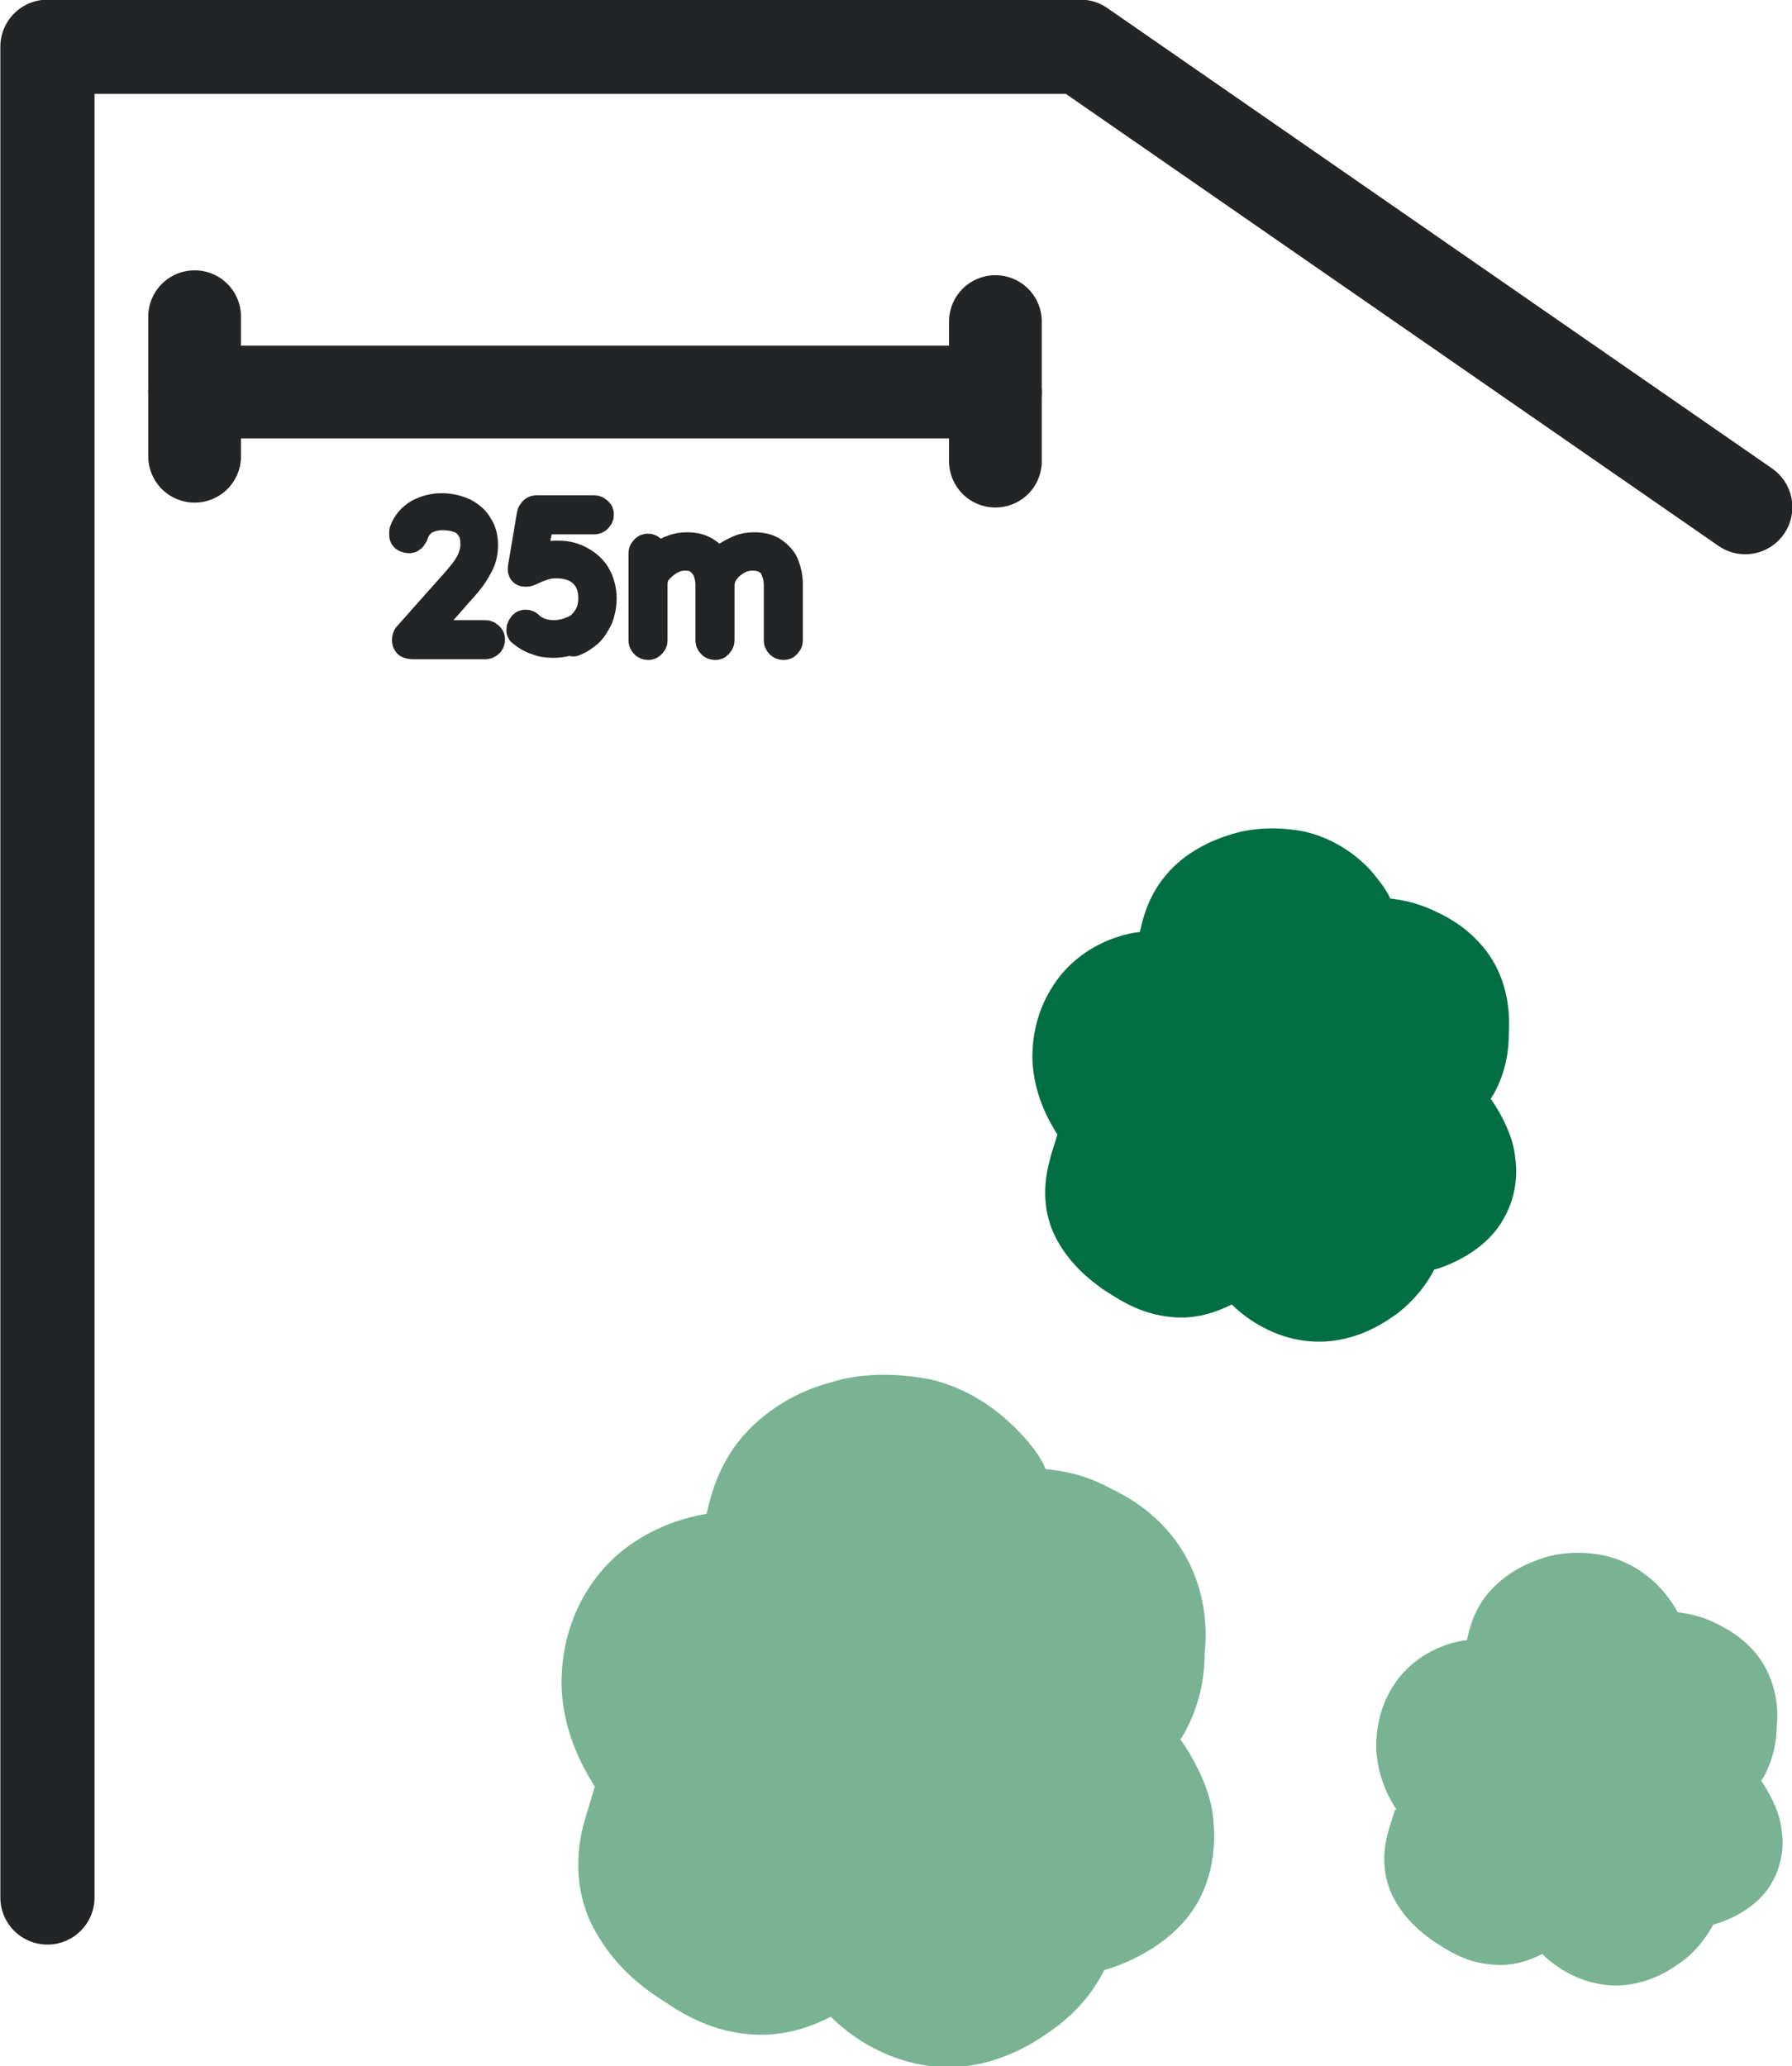
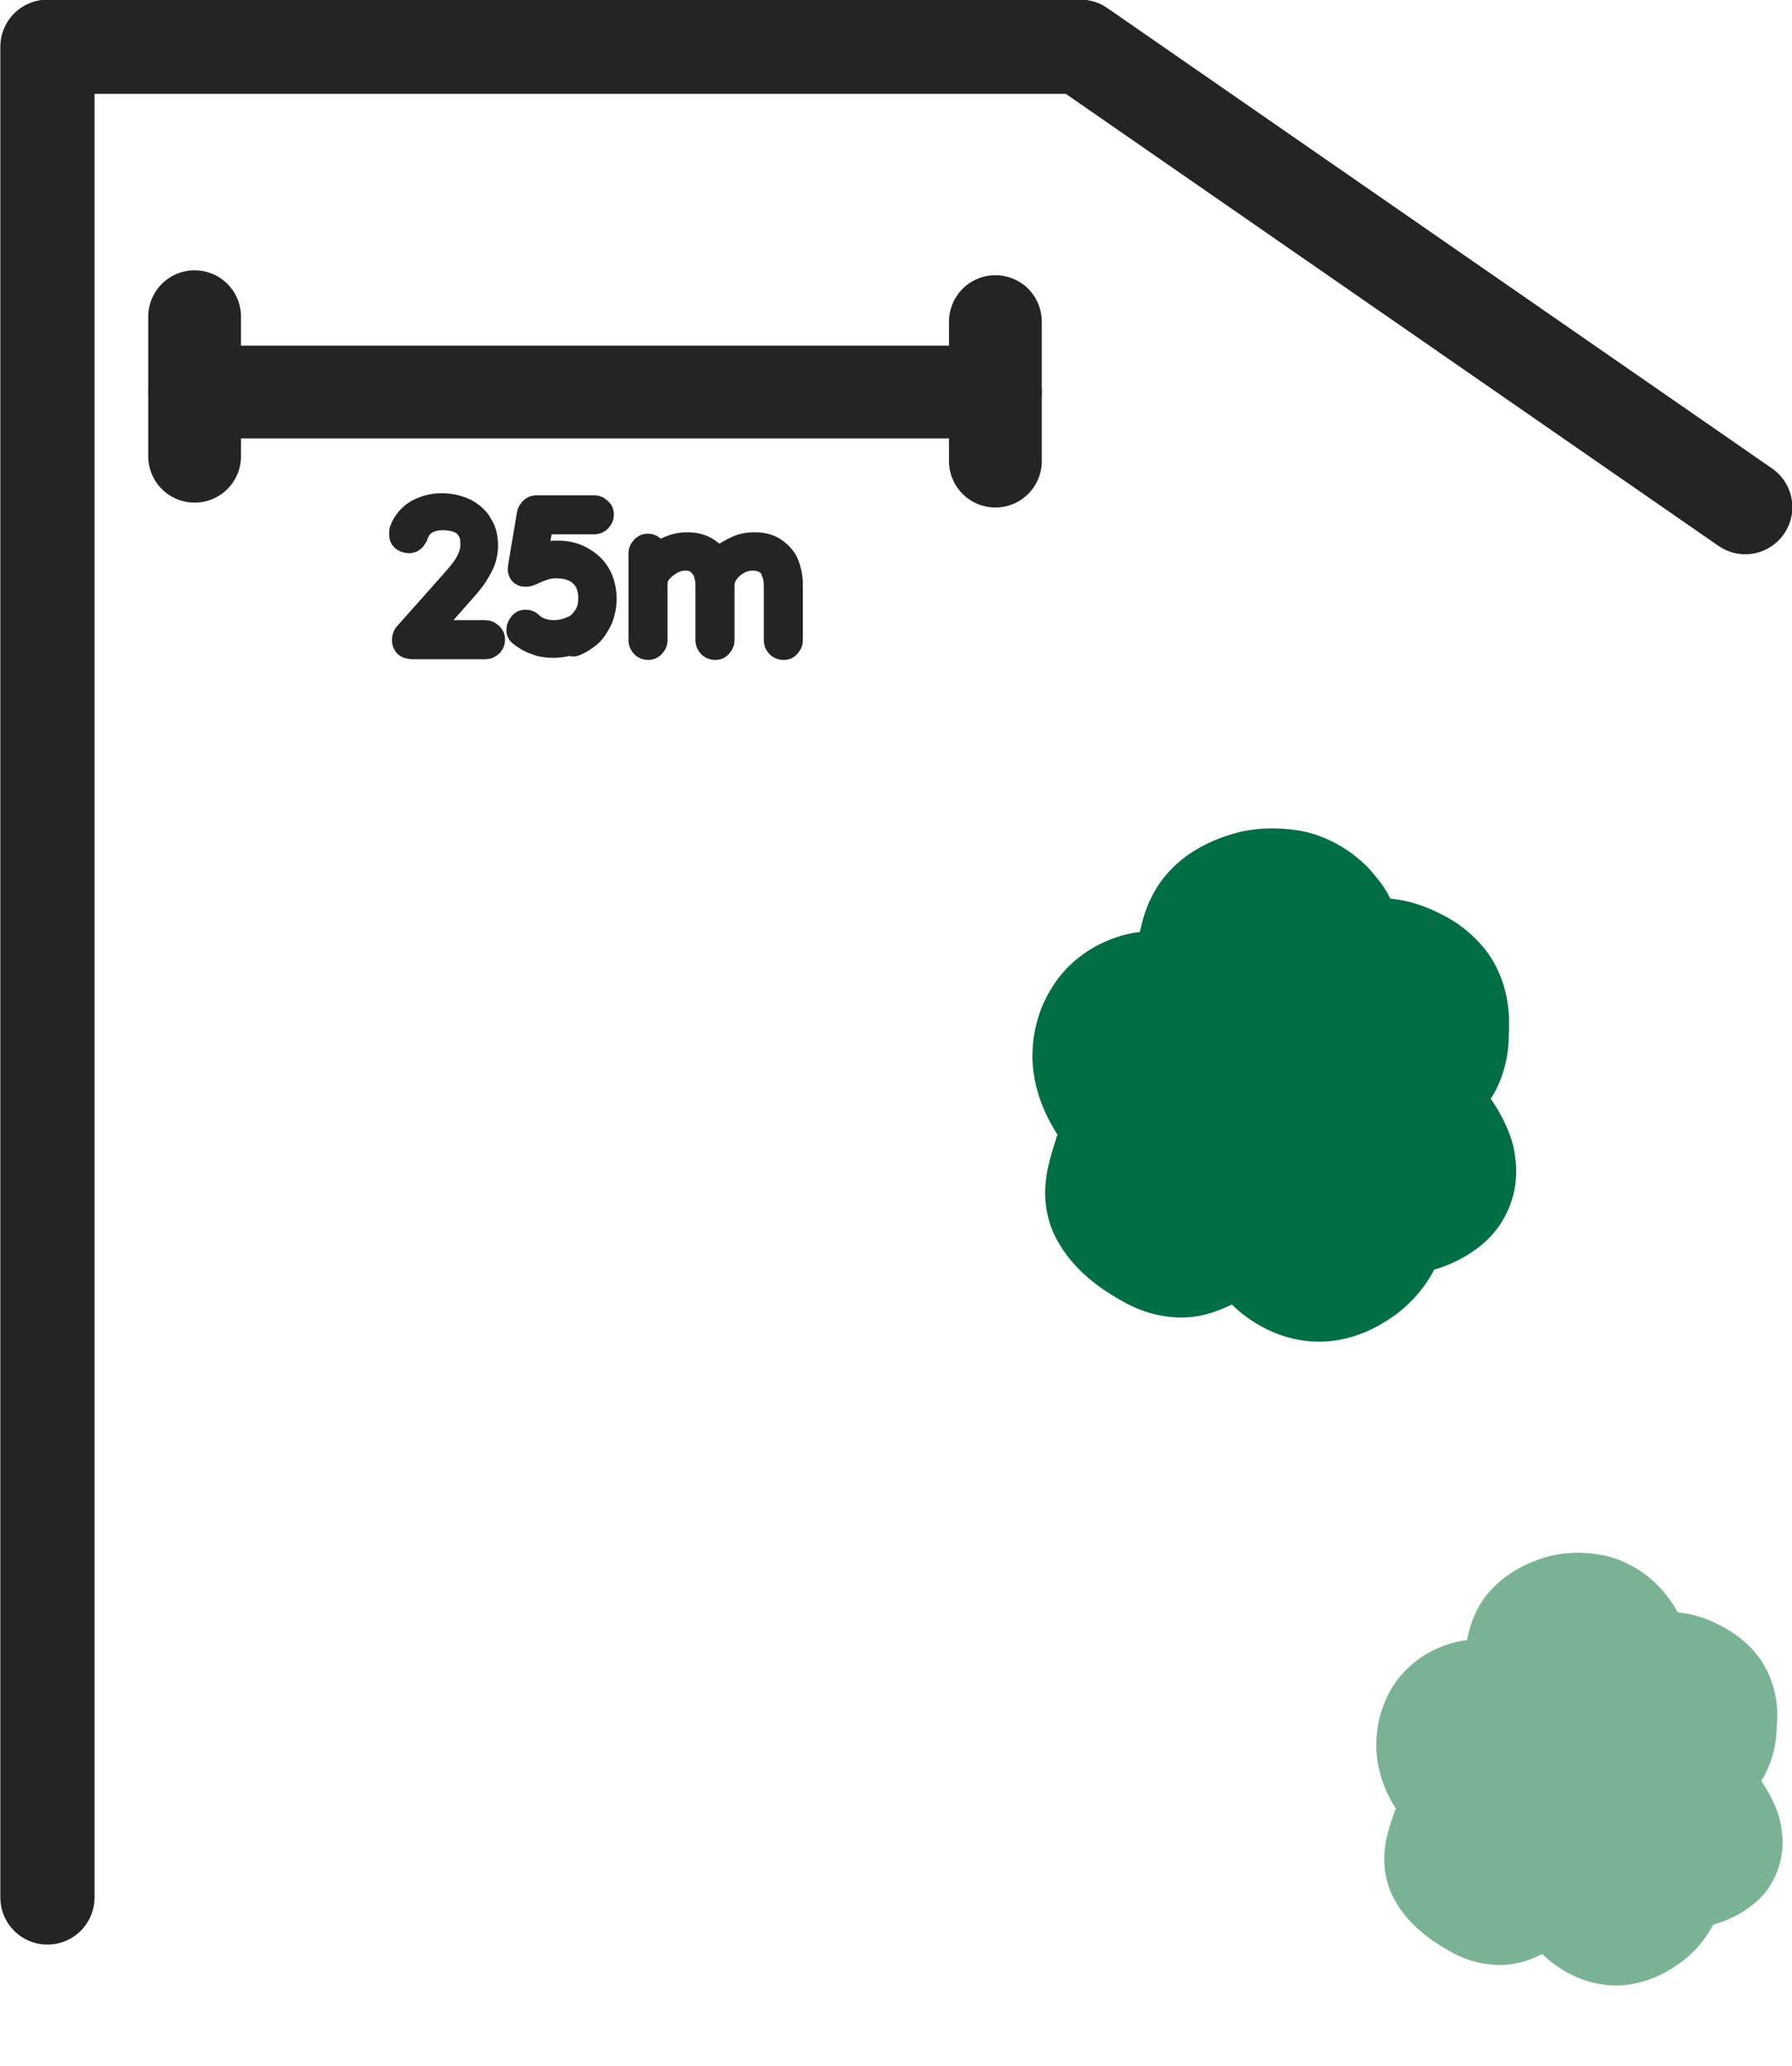
<svg xmlns="http://www.w3.org/2000/svg" id="Pictos" viewBox="0 0 25.69 29.62">
  <defs>
    <style>
      .cls-1 {
        stroke-width: 1.33px;
      }

      .cls-1, .cls-2 {
        fill: none;
      }

      .cls-1, .cls-2, .cls-3 {
        stroke: #222426;
        stroke-linecap: round;
        stroke-linejoin: round;
      }

      .cls-2 {
        stroke-width: 1.35px;
      }

      .cls-4 {
        fill: #79b394;
      }

      .cls-5 {
        fill: #026e44;
      }

      .cls-3 {
        fill: #222426;
        stroke-width: .44px;
      }
    </style>
  </defs>
  <g>
    <line class="cls-1" x1="14.27" y1="5.62" x2="2.79" y2="5.62" />
    <g>
      <path class="cls-3" d="M5.95,9.13l.02.03.59-.67c.09-.1.17-.19.22-.27.05-.08.09-.15.11-.21.02-.06.03-.13.03-.19,0-.1-.02-.2-.07-.27-.04-.08-.11-.14-.2-.19-.09-.04-.19-.07-.32-.07-.12,0-.22.03-.32.08-.1.06-.17.14-.21.25,0,.01,0,.02,0,.03s0,.01,0,.02c0,.01,0,.02.02.03.01,0,.03.01.04.01.01,0,.03,0,.04-.02,0,0,.01-.02.02-.03.03-.1.09-.17.17-.22.08-.04.16-.06.26-.06.1,0,.19.02.26.05.07.03.12.08.16.15.04.06.05.14.05.23s-.03.19-.08.28c-.05.09-.14.2-.25.32l-.64.72s-.01.02-.01.04c0,.02,0,.04.02.05.01,0,.03.01.05.01h1.05s.03,0,.04-.02c.01,0,.02-.02.02-.04,0-.01,0-.03-.02-.04-.01-.01-.02-.02-.04-.02h-.99Z" />
      <path class="cls-3" d="M8.22,9.19c.08-.03.15-.08.21-.13.06-.06.1-.13.14-.21.03-.08.05-.17.05-.27,0-.12-.03-.23-.08-.32-.05-.09-.13-.16-.22-.21-.09-.05-.19-.08-.31-.08-.07,0-.13,0-.19.02-.06.01-.11.03-.16.05-.05.02-.08.04-.11.06h.05s.13-.68.13-.68l-.02.02h.81s.03,0,.04-.02c.01-.01.02-.02.02-.04s0-.03-.02-.04c-.01-.01-.02-.02-.04-.02h-.83s-.03,0-.04.02c0,.01-.02.02-.02.03l-.13.77s0,.02,0,.03c0,.01.01.02.02.02.01,0,.02,0,.03,0,.01,0,.04-.01.08-.03.04-.02.09-.04.15-.06.06-.02.12-.03.19-.03.11,0,.21.02.29.06.08.04.14.1.19.18.04.08.06.16.06.26,0,.11-.02.2-.07.28-.05.08-.11.15-.2.19-.09.04-.19.07-.3.07-.06,0-.13-.01-.19-.03-.06-.02-.12-.05-.17-.1-.01-.01-.02-.02-.04-.02s-.03,0-.04.02c-.01.01-.02.03-.02.04,0,0,0,.01,0,.02,0,0,0,.01.02.02.06.05.13.09.2.11.07.03.15.04.23.04.1,0,.2-.02.28-.05Z" />
      <path class="cls-3" d="M9.61,7.9c-.07.03-.13.07-.18.12-.05.05-.09.1-.12.16-.03.06-.05.12-.05.19l.08-.14v-.3s0-.03-.01-.04c-.01-.01-.02-.02-.04-.02-.01,0-.03,0-.04.02-.01.01-.02.02-.02.04v1.25s0,.03.02.04c0,.01.02.02.04.02.01,0,.03,0,.04-.02.01-.01.02-.02.02-.04v-.8c0-.08.02-.15.07-.21.05-.06.11-.11.18-.15.07-.04.15-.06.22-.06.09,0,.16.02.21.06.05.04.09.09.12.15.02.06.04.13.04.21v.8s0,.03.02.04c0,.01.02.02.04.02s.03,0,.04-.02c.01-.01.02-.02.02-.04v-.78c0-.08.02-.15.07-.22.05-.07.11-.12.18-.16.07-.04.15-.06.23-.06.09,0,.16.02.22.06.06.04.1.09.12.16.03.07.04.14.04.22v.78s0,.03.02.04c0,.01.02.02.04.02s.03,0,.04-.02c.01-.01.02-.02.02-.04v-.8c0-.1-.02-.19-.05-.27-.03-.08-.09-.14-.16-.19-.07-.05-.16-.07-.27-.07-.07,0-.14.01-.21.04-.07.03-.14.07-.2.11-.06.05-.1.1-.12.16v.05s.02-.02.02-.02c-.03-.12-.09-.21-.17-.26-.08-.06-.18-.08-.28-.08-.07,0-.14.01-.21.04Z" />
    </g>
    <line class="cls-1" x1="14.27" y1="4.61" x2="14.27" y2="6.61" />
    <line class="cls-1" x1="2.79" y1="4.54" x2="2.79" y2="6.54" />
  </g>
  <polyline class="cls-2" points=".68 27.2 .68 .67 15.49 .67 25.02 7.27" />
  <path class="cls-5" d="M15.15,16.25c-.09-.15-.33-.53-.35-1.07,0-.15,0-.61.31-1.07.42-.63,1.1-.74,1.23-.75.04-.17.11-.5.37-.81.29-.35.68-.51.94-.59.22-.07.59-.13,1.05-.04.57.13.92.51,1.01.63.11.13.18.24.22.33.17.02.4.06.68.2.15.07.48.24.74.61.31.46.29.94.28,1.14,0,.17-.02.5-.22.86-.02.02-.02.04-.04.06,0,0,.31.42.35.83.02.13.06.51-.17.9-.31.55-.99.72-.99.72-.09.18-.26.42-.53.63-.13.09-.5.37-1.03.4-.75.04-1.25-.44-1.34-.53-.15.07-.46.22-.86.18-.46-.04-.77-.26-.99-.4-.18-.13-.5-.37-.7-.79-.24-.53-.07-1.01-.04-1.14l.09-.29Z" />
-   <path class="cls-4" d="M8.52,25.6c-.12-.2-.45-.72-.47-1.44,0-.2,0-.82.42-1.44.57-.84,1.49-.99,1.66-1.02.05-.22.15-.67.5-1.09.4-.47.92-.7,1.27-.79.3-.1.79-.17,1.42-.05.77.17,1.24.7,1.37.84.15.17.25.32.3.45.22.02.55.07.92.27.2.1.65.32.99.82.42.62.4,1.27.37,1.54,0,.22-.02.67-.3,1.17-.02.02-.02.05-.05.07,0,0,.42.57.47,1.12.02.17.07.7-.22,1.22-.42.74-1.34.97-1.34.97-.12.25-.35.57-.72.84-.17.12-.67.5-1.39.55-1.02.05-1.69-.6-1.81-.72-.2.1-.62.3-1.17.25-.62-.05-1.04-.35-1.34-.55-.25-.17-.67-.5-.94-1.07-.32-.72-.1-1.37-.05-1.54l.12-.4Z" />
  <path class="cls-4" d="M20.02,25.94c-.08-.12-.28-.45-.29-.9,0-.12,0-.51.26-.9.36-.53.93-.62,1.04-.63.03-.14.09-.42.31-.68.25-.29.57-.43.79-.5.19-.06.5-.11.88-.03.48.11.77.43.85.53.09.11.15.2.19.28.14.02.34.05.57.17.12.06.4.2.62.51.26.39.25.79.23.96,0,.14-.02.42-.19.73-.02.02-.02.03-.03.05,0,0,.26.36.29.7.02.11.05.43-.14.76-.26.46-.84.6-.84.6-.08.15-.22.36-.45.53-.11.08-.42.31-.87.34-.63.03-1.05-.37-1.13-.45-.12.06-.39.19-.73.15-.39-.03-.65-.22-.84-.34-.15-.11-.42-.31-.59-.67-.2-.45-.06-.85-.03-.96l.08-.25Z" />
</svg>